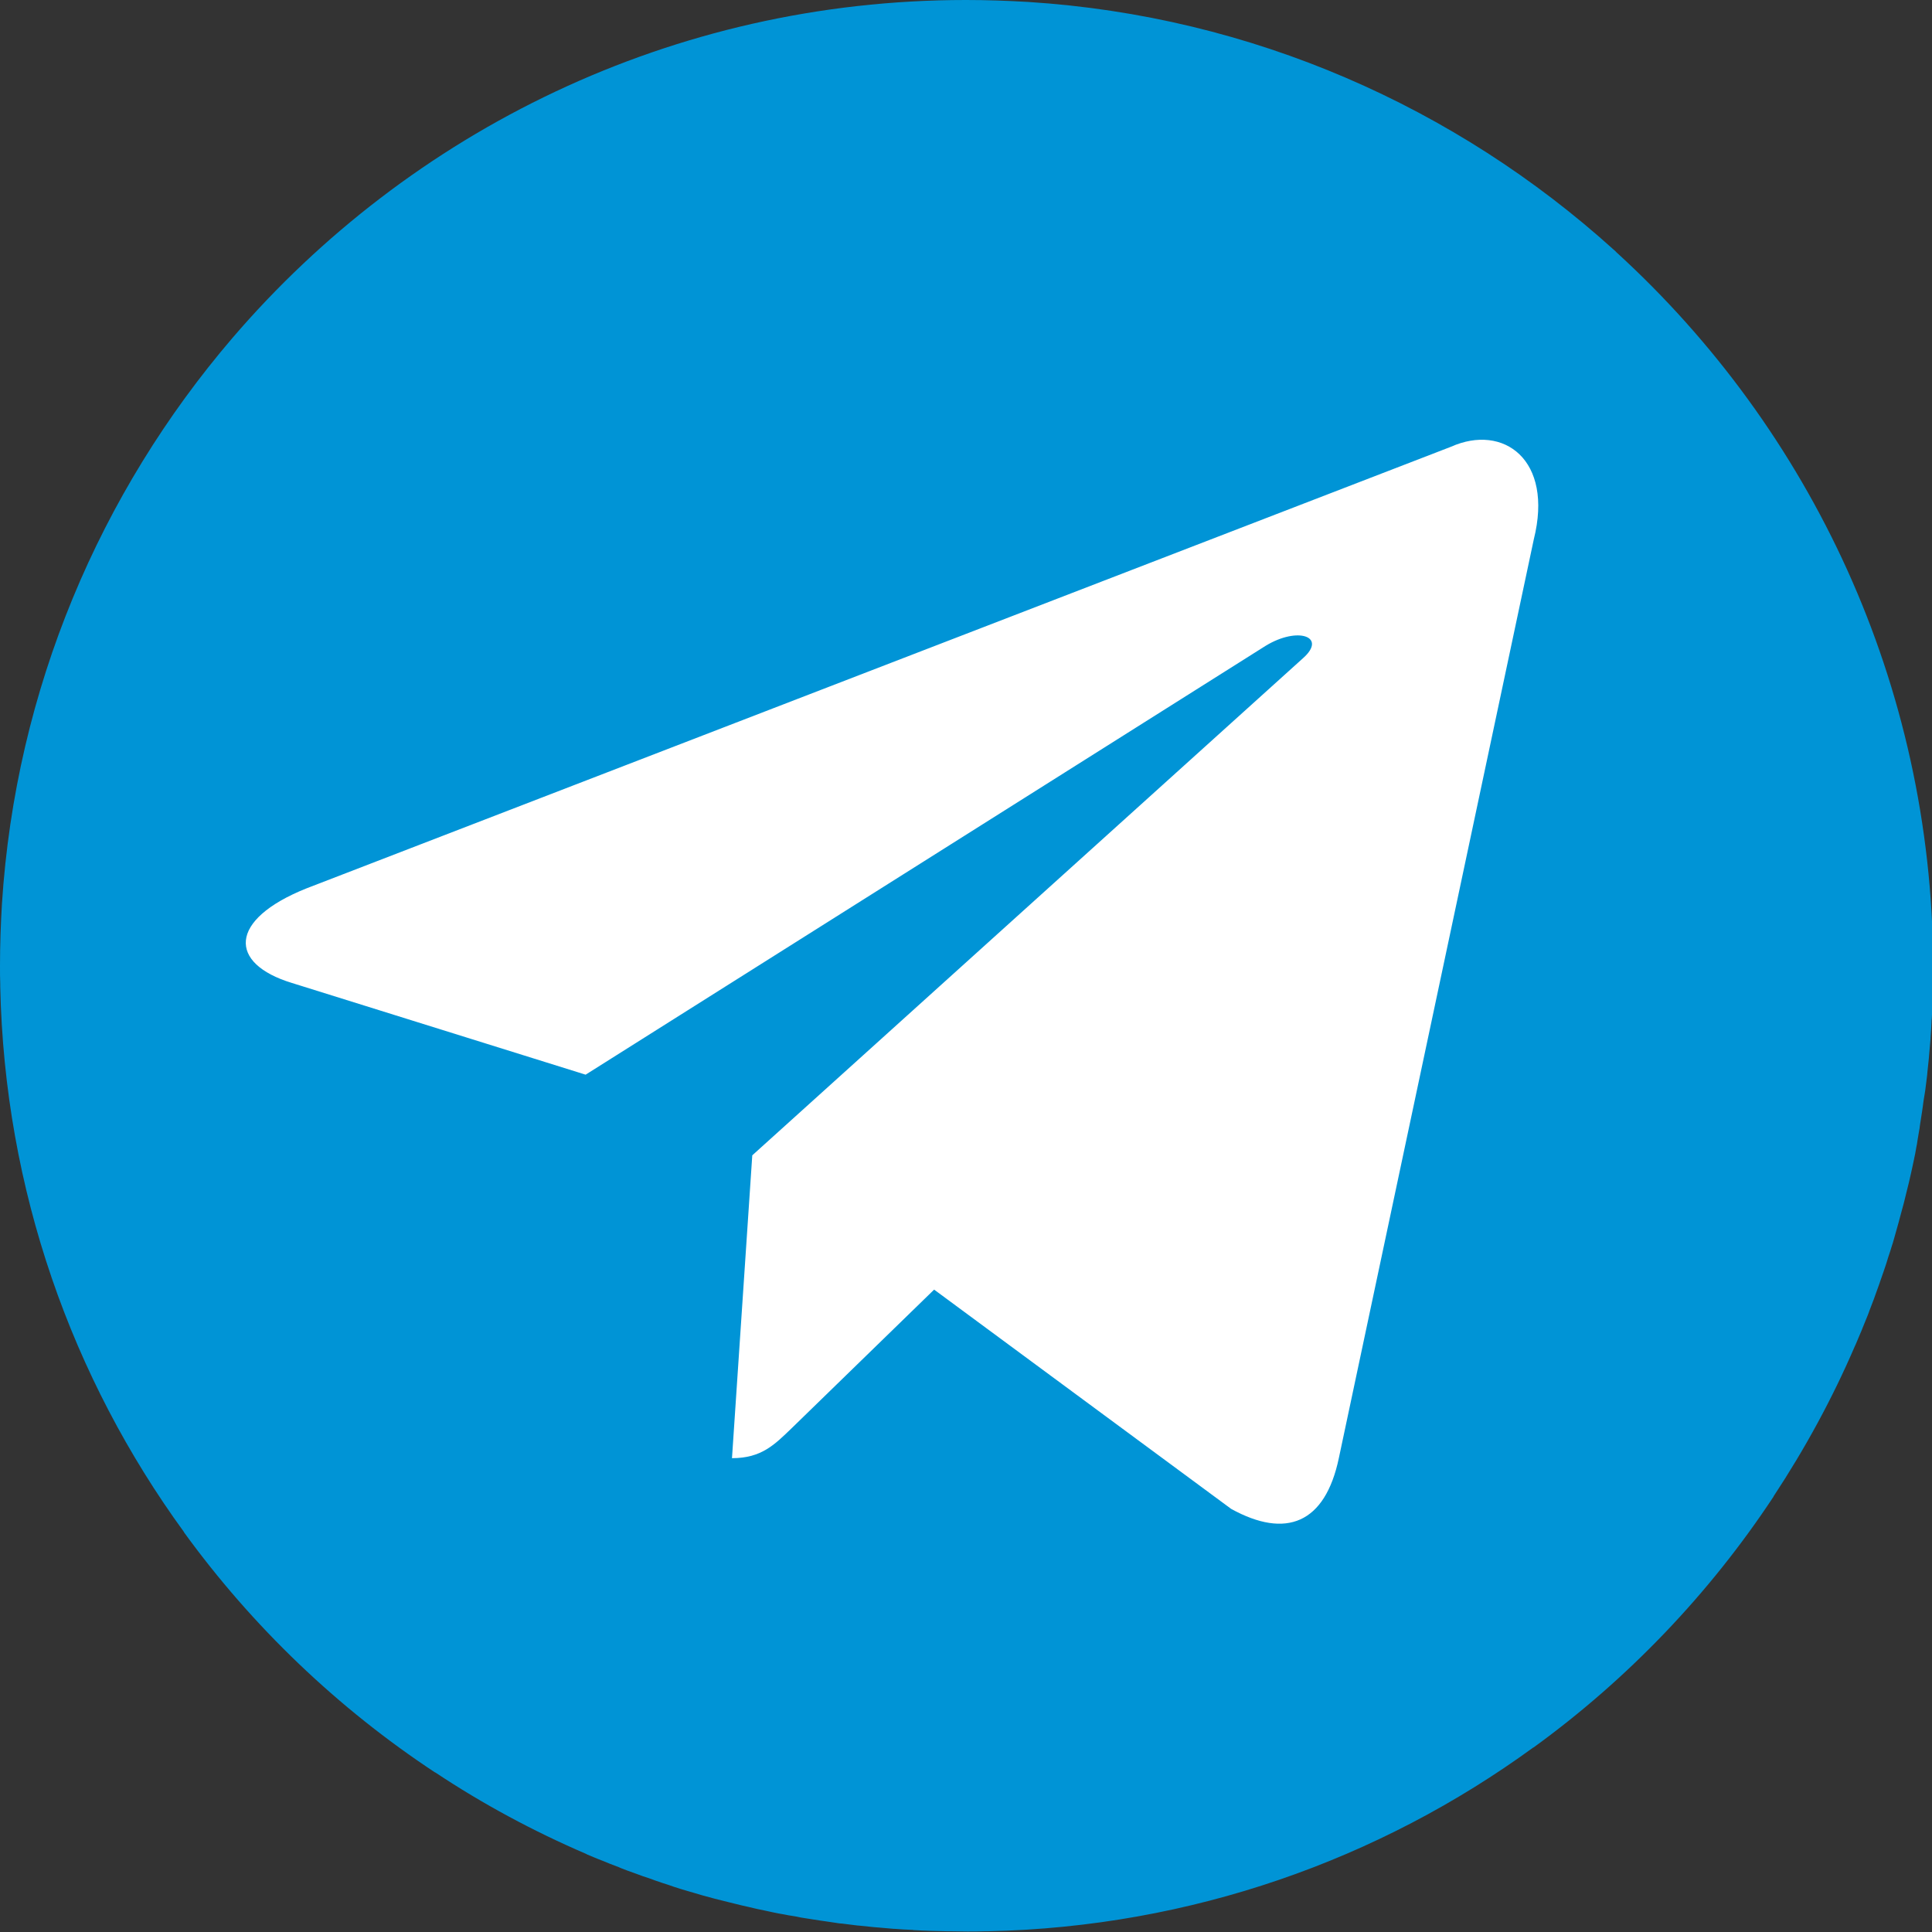
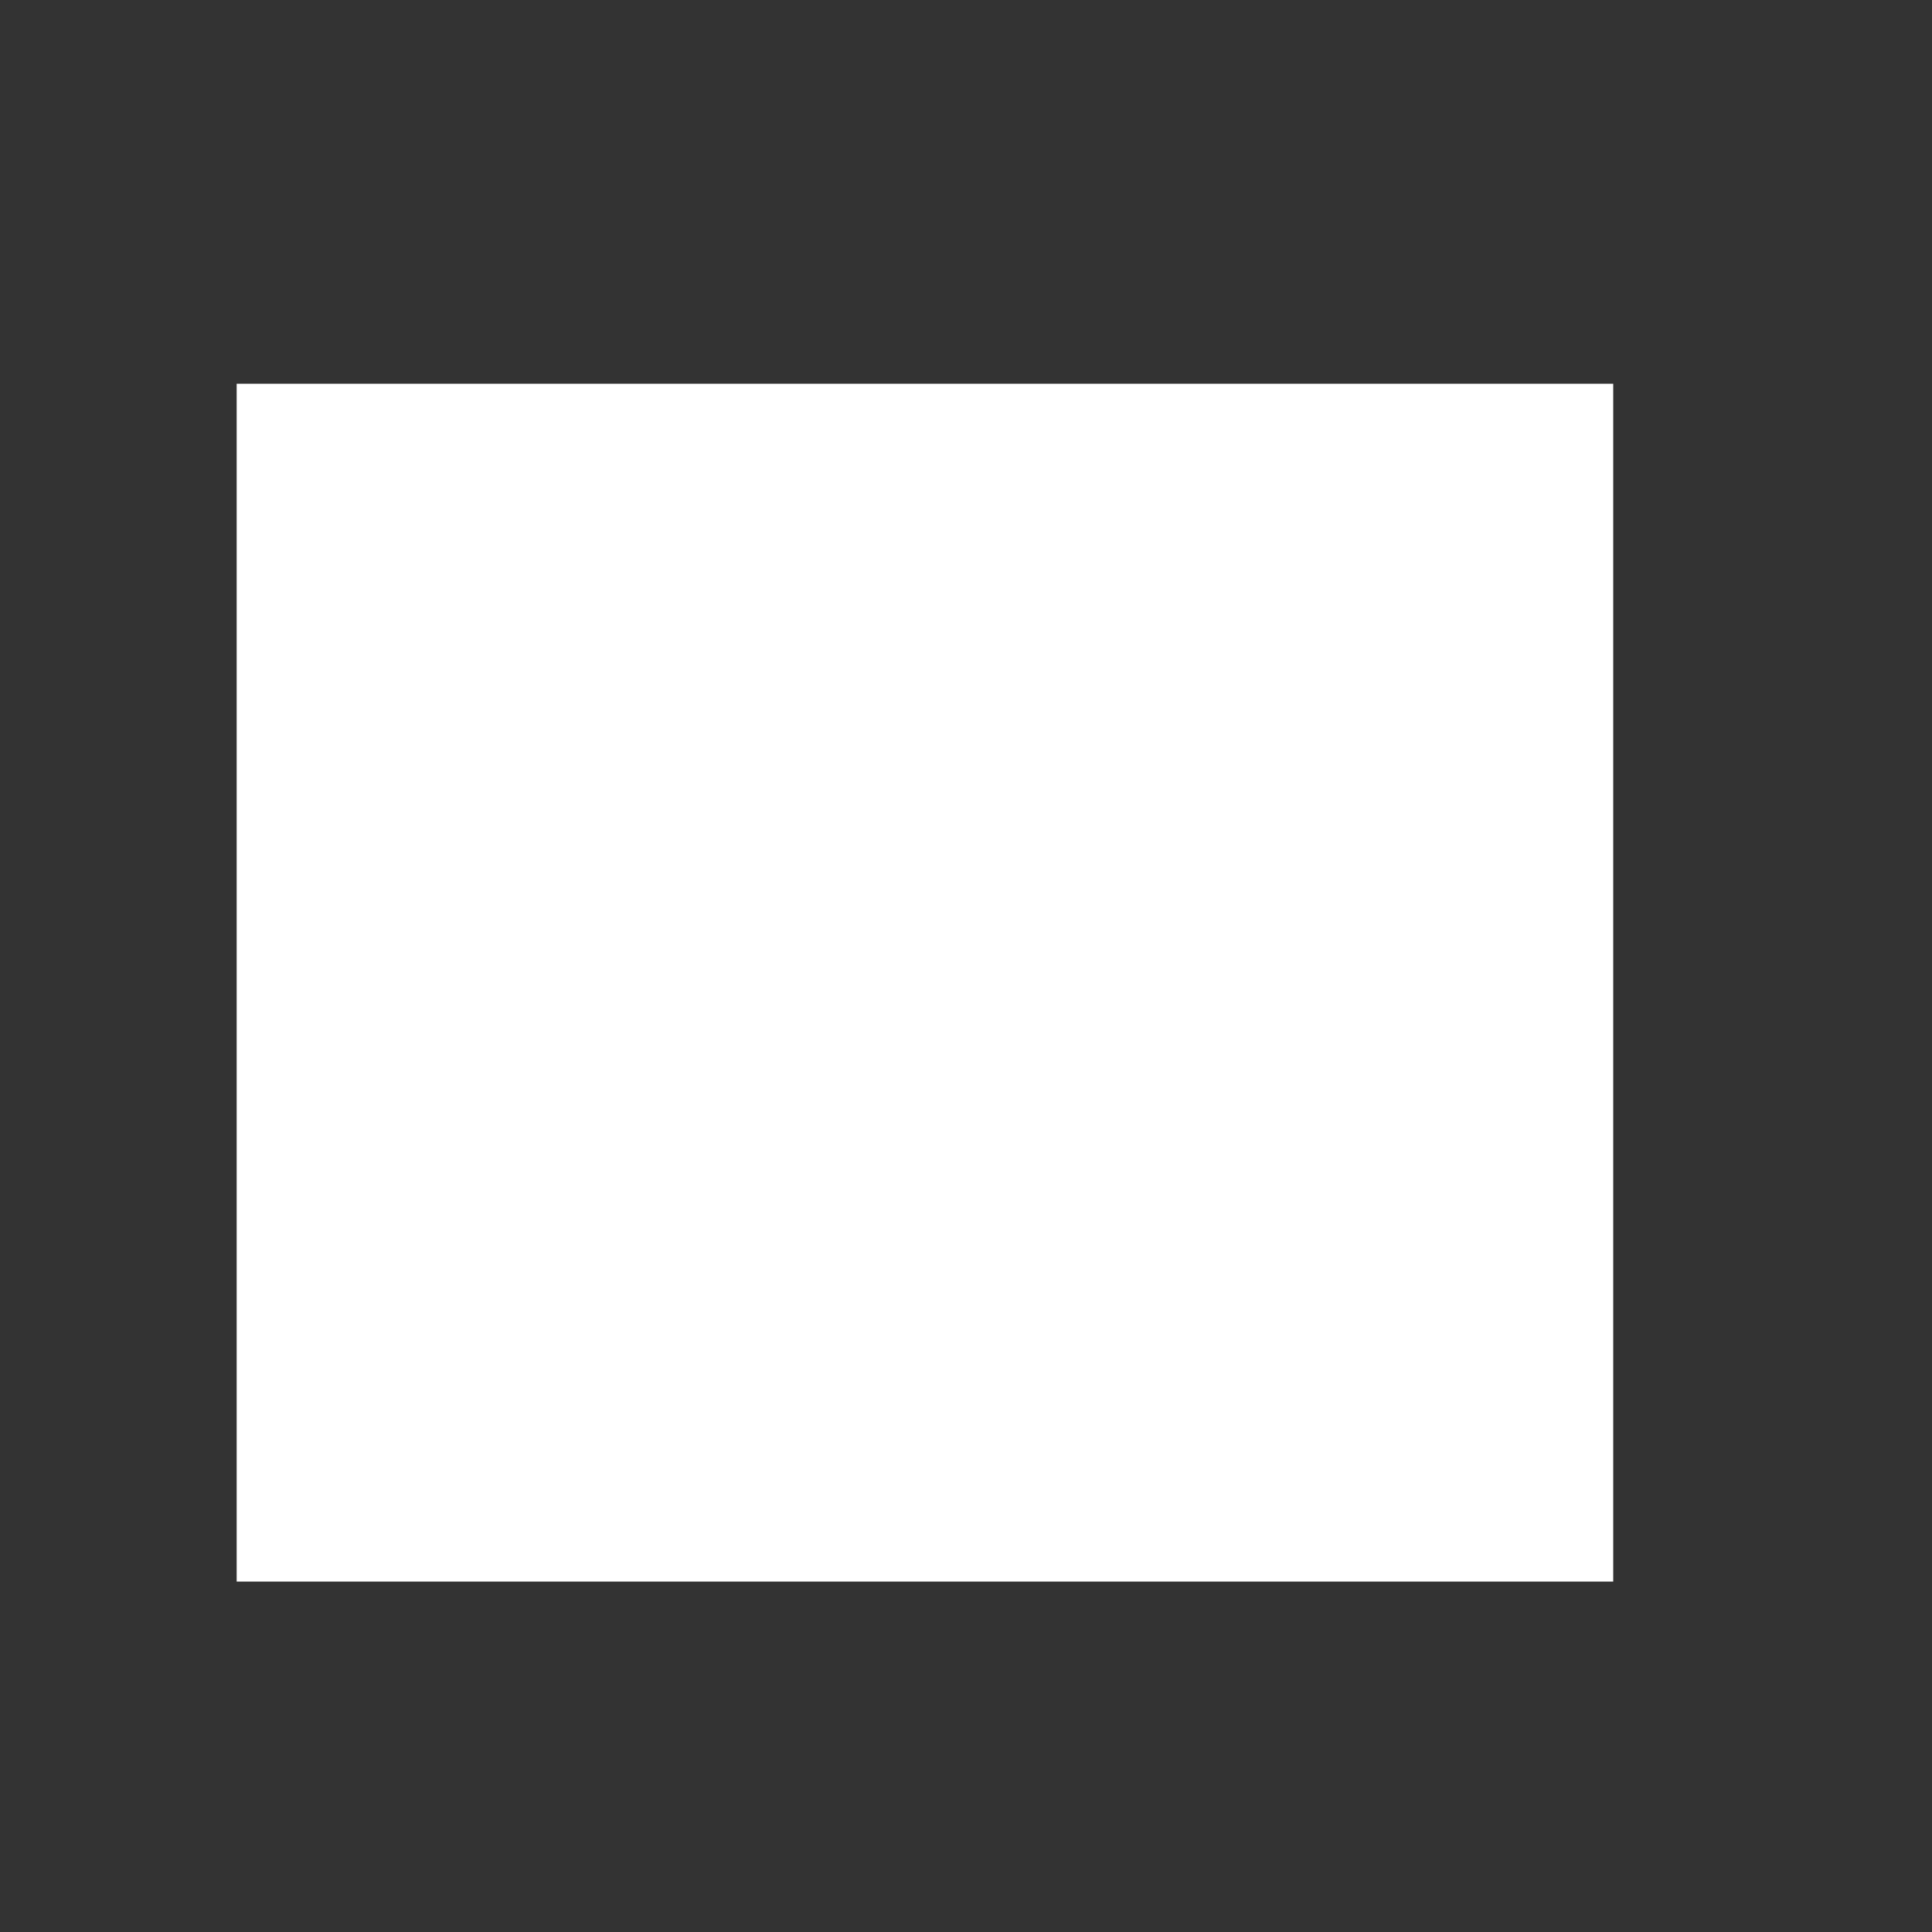
<svg xmlns="http://www.w3.org/2000/svg" version="1.1" id="Слой_1" x="0px" y="0px" viewBox="0 0 800 800" style="enable-background:new 0 0 800 800;" xml:space="preserve">
  <rect x="0" y="0" width="800" height="800" fill="#333333" stroke="none" />
  <style type="text/css">
	.st0{fill:#FFFFFF;}
	.st1{fill-rule:evenodd;clip-rule:evenodd;fill:#0094D6;}
</style>
  <rect x="98" y="158.9" class="st0" width="570" height="496" />
-   <path class="st1" d="M669.7,104.8c-0.3-0.3-0.6-0.5-0.8-0.8c-0.3-0.3-0.6-0.5-0.8-0.7C603,44.5,518.6,6.7,425.7,0.8  c-8.5-0.5-17-0.8-25.6-0.8h-0.2v0C278.5,0,169.6,54.4,96.2,140C41.5,203.9,6.5,285.2,0.8,374.3c-0.5,8.5-0.8,17-0.8,25.6v0.2h0  c0,2.5,0,5,0.1,7.4c0,0.4,0,0.8,0,1.1c1.8,84.2,29.7,162.1,76.1,225.8l0,0.1c28.3,39,63.6,72.8,103.9,99.4l0.1,0  c19.7,13.1,40.7,24.4,62.6,33.8c0,0,0.1,0,0.1,0.1c2.2,0.9,4.4,1.9,6.6,2.7c0,0,0,0,0,0c1.9,0.8,3.9,1.6,5.8,2.3  c0.6,0.2,1.1,0.4,1.7,0.7c1.7,0.7,3.4,1.3,5.1,1.9c0.7,0.3,1.5,0.5,2.2,0.8c1.3,0.5,2.7,1,4,1.4c0.9,0.3,1.8,0.6,2.8,1  c1.1,0.4,2.1,0.7,3.2,1.1c1.6,0.5,3.2,1,4.8,1.6c0.9,0.3,1.9,0.6,2.8,0.9c1.1,0.3,2.3,0.7,3.4,1c0.8,0.2,1.6,0.5,2.4,0.7  c2,0.6,4,1.2,6,1.7c0.7,0.2,1.5,0.4,2.2,0.6c1.2,0.3,2.4,0.6,3.6,0.9c0.8,0.2,1.6,0.4,2.4,0.6c1.9,0.5,3.8,0.9,5.7,1.4  c0.9,0.2,1.8,0.4,2.7,0.6c1.1,0.3,2.2,0.5,3.4,0.8c1,0.2,1.9,0.4,2.9,0.6c1.1,0.2,2.1,0.5,3.2,0.7c1.8,0.4,3.5,0.7,5.3,1  c0.9,0.2,1.9,0.4,2.8,0.5c1.2,0.2,2.5,0.4,3.7,0.7c0.8,0.1,1.7,0.3,2.5,0.4c1.9,0.3,3.9,0.6,5.8,0.9c0.7,0.1,1.4,0.2,2.1,0.3  c1.6,0.2,3.2,0.5,4.7,0.7c0.6,0.1,1.2,0.2,1.9,0.2c2.1,0.3,4.2,0.5,6.4,0.8c0.4,0,0.8,0.1,1.2,0.1c1.9,0.2,3.8,0.4,5.8,0.6  c0.4,0,0.9,0.1,1.3,0.1c2.3,0.2,4.6,0.4,6.9,0.6c0.1,0,0.2,0,0.4,0c2.2,0.2,4.4,0.3,6.6,0.4c0.4,0,0.7,0,1.1,0.1  c4.6,0.3,9.3,0.4,13.9,0.5c0.5,0,0.9,0,1.4,0c2.3,0,4.6,0.1,6.9,0.1c2.5,0,5,0,7.5-0.1c0.4,0,0.8,0,1.1,0  c84.2-1.8,162.1-29.7,225.8-76.1l0.1,0c39-28.3,72.8-63.6,99.4-103.9l0-0.1c13-19.7,24.4-40.6,33.8-62.5c0.1-0.1,0.1-0.2,0.2-0.4  c0.9-2.1,1.8-4.3,2.7-6.4c0-0.1,0.1-0.2,0.1-0.3c0.7-1.8,1.5-3.6,2.2-5.4c0.2-0.6,0.5-1.2,0.7-1.9c0.6-1.6,1.2-3.2,1.8-4.7  c0.3-0.9,0.7-1.9,1-2.8c0.4-1.2,0.9-2.4,1.3-3.6c0.3-1,0.7-2,1-2.9c0.3-1,0.7-1.9,1-2.9c0.6-1.8,1.2-3.5,1.7-5.3  c0.3-0.8,0.5-1.6,0.8-2.4c0.4-1.2,0.7-2.4,1.1-3.5c0.2-0.7,0.4-1.4,0.6-2.1c0.6-2.1,1.2-4.3,1.8-6.4c0.2-0.6,0.3-1.3,0.5-1.9  c0.3-1.2,0.7-2.5,1-3.7c0.2-0.7,0.4-1.4,0.6-2.2c0.5-2,1-4.1,1.5-6.1c0.2-0.8,0.4-1.6,0.6-2.4c0.3-1.2,0.5-2.3,0.8-3.5  c0.2-0.9,0.4-1.8,0.6-2.7c0.2-1.1,0.5-2.2,0.7-3.3c0.4-1.7,0.7-3.5,1-5.2c0.2-1,0.4-1.9,0.5-2.9c0.2-1.2,0.4-2.4,0.6-3.6  c0.2-0.9,0.3-1.7,0.4-2.6c0.3-1.9,0.6-3.8,0.9-5.8c0.1-0.7,0.2-1.4,0.3-2.1c0.2-1.6,0.4-3.1,0.7-4.7c0.1-0.6,0.2-1.3,0.3-1.9  c0.3-2.1,0.5-4.2,0.8-6.4c0-0.4,0.1-0.8,0.1-1.2c0.2-1.9,0.4-3.8,0.6-5.7c0-0.4,0.1-0.9,0.1-1.3c0.2-2.3,0.4-4.6,0.6-6.8  c0-0.1,0-0.3,0-0.4c0.2-2.2,0.3-4.4,0.4-6.6c0-0.4,0-0.7,0.1-1.1c0.3-4.6,0.4-9.3,0.5-13.9c0-0.5,0-0.9,0-1.4c0-2.3,0.1-4.6,0.1-6.9  C800,283.2,749.7,178,669.7,104.8z M509.8,624.8L386.8,534l-59.1,57.5c-6.9,6.6-12.3,12.3-24.6,12.3l8.4-125.4l228.1-205.9  c10-8.9-2.2-13.2-15.5-5.1L242.5,445L120.8,407c-26.2-8-26.4-26.1,6-39.1l474-182.9c21.7-9.7,42.6,5.3,34.3,38.4l-80.7,380.3  C548.7,630.9,532.5,637.3,509.8,624.8z" />
</svg>